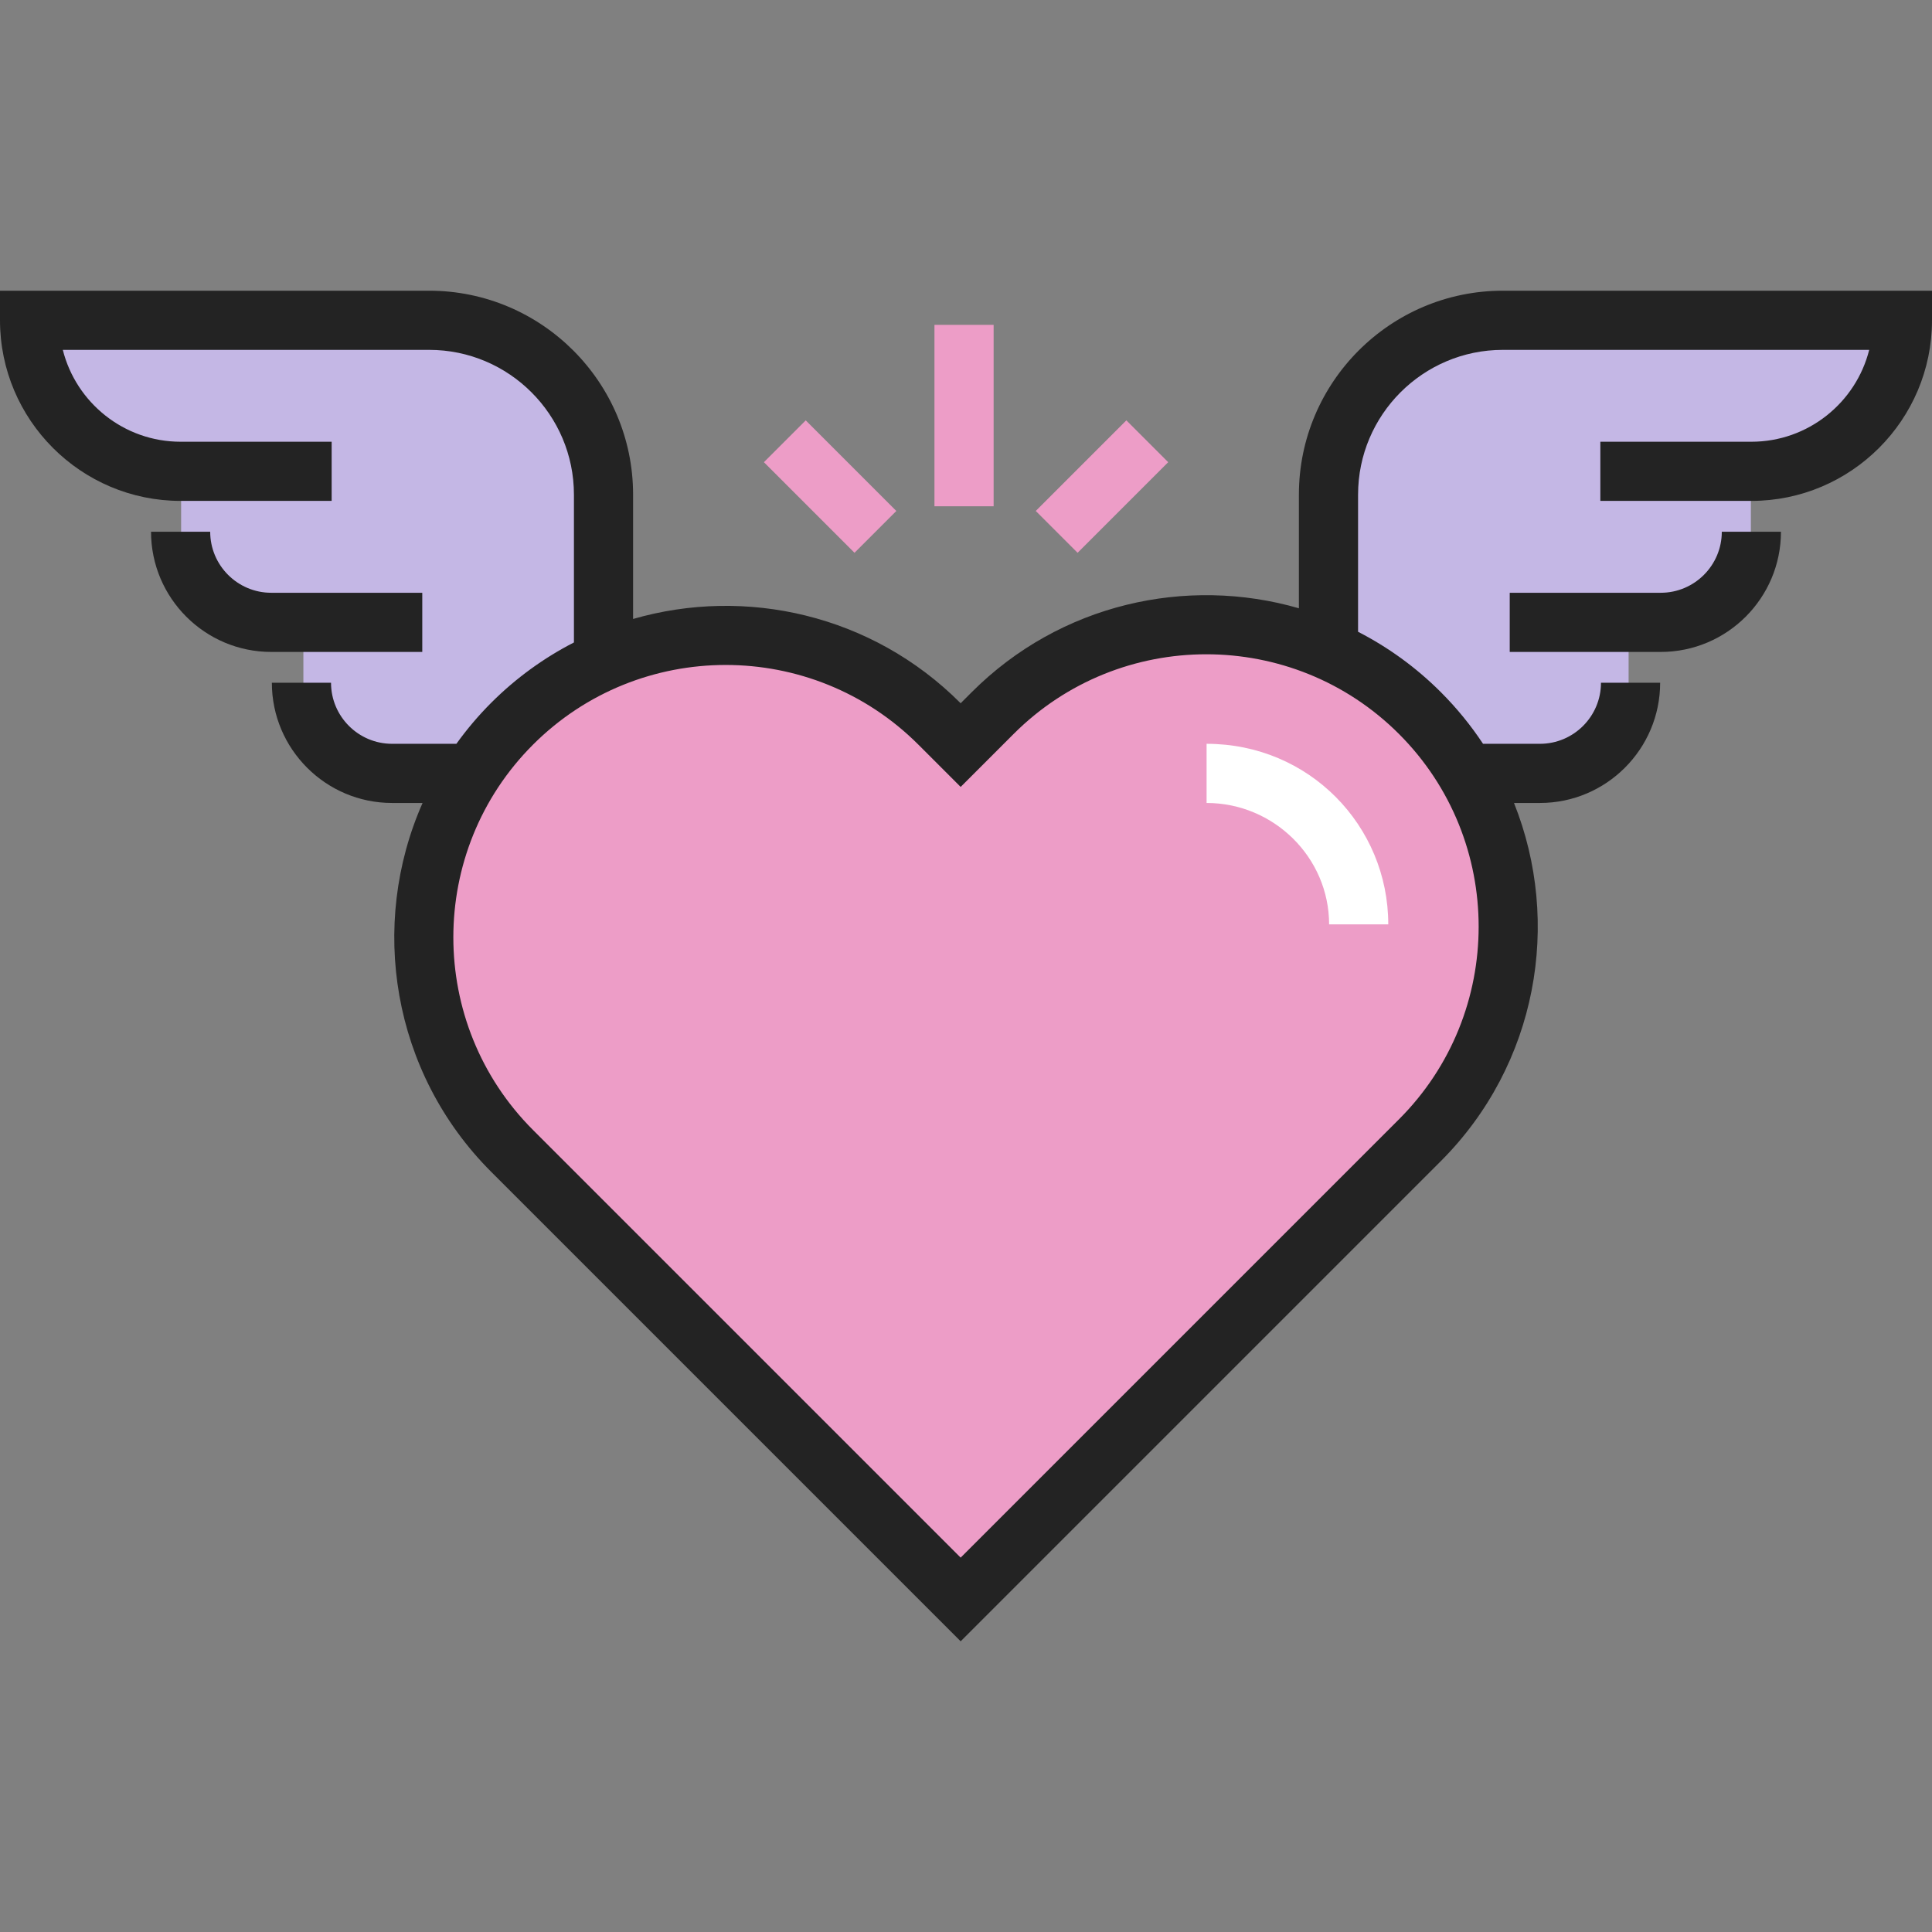
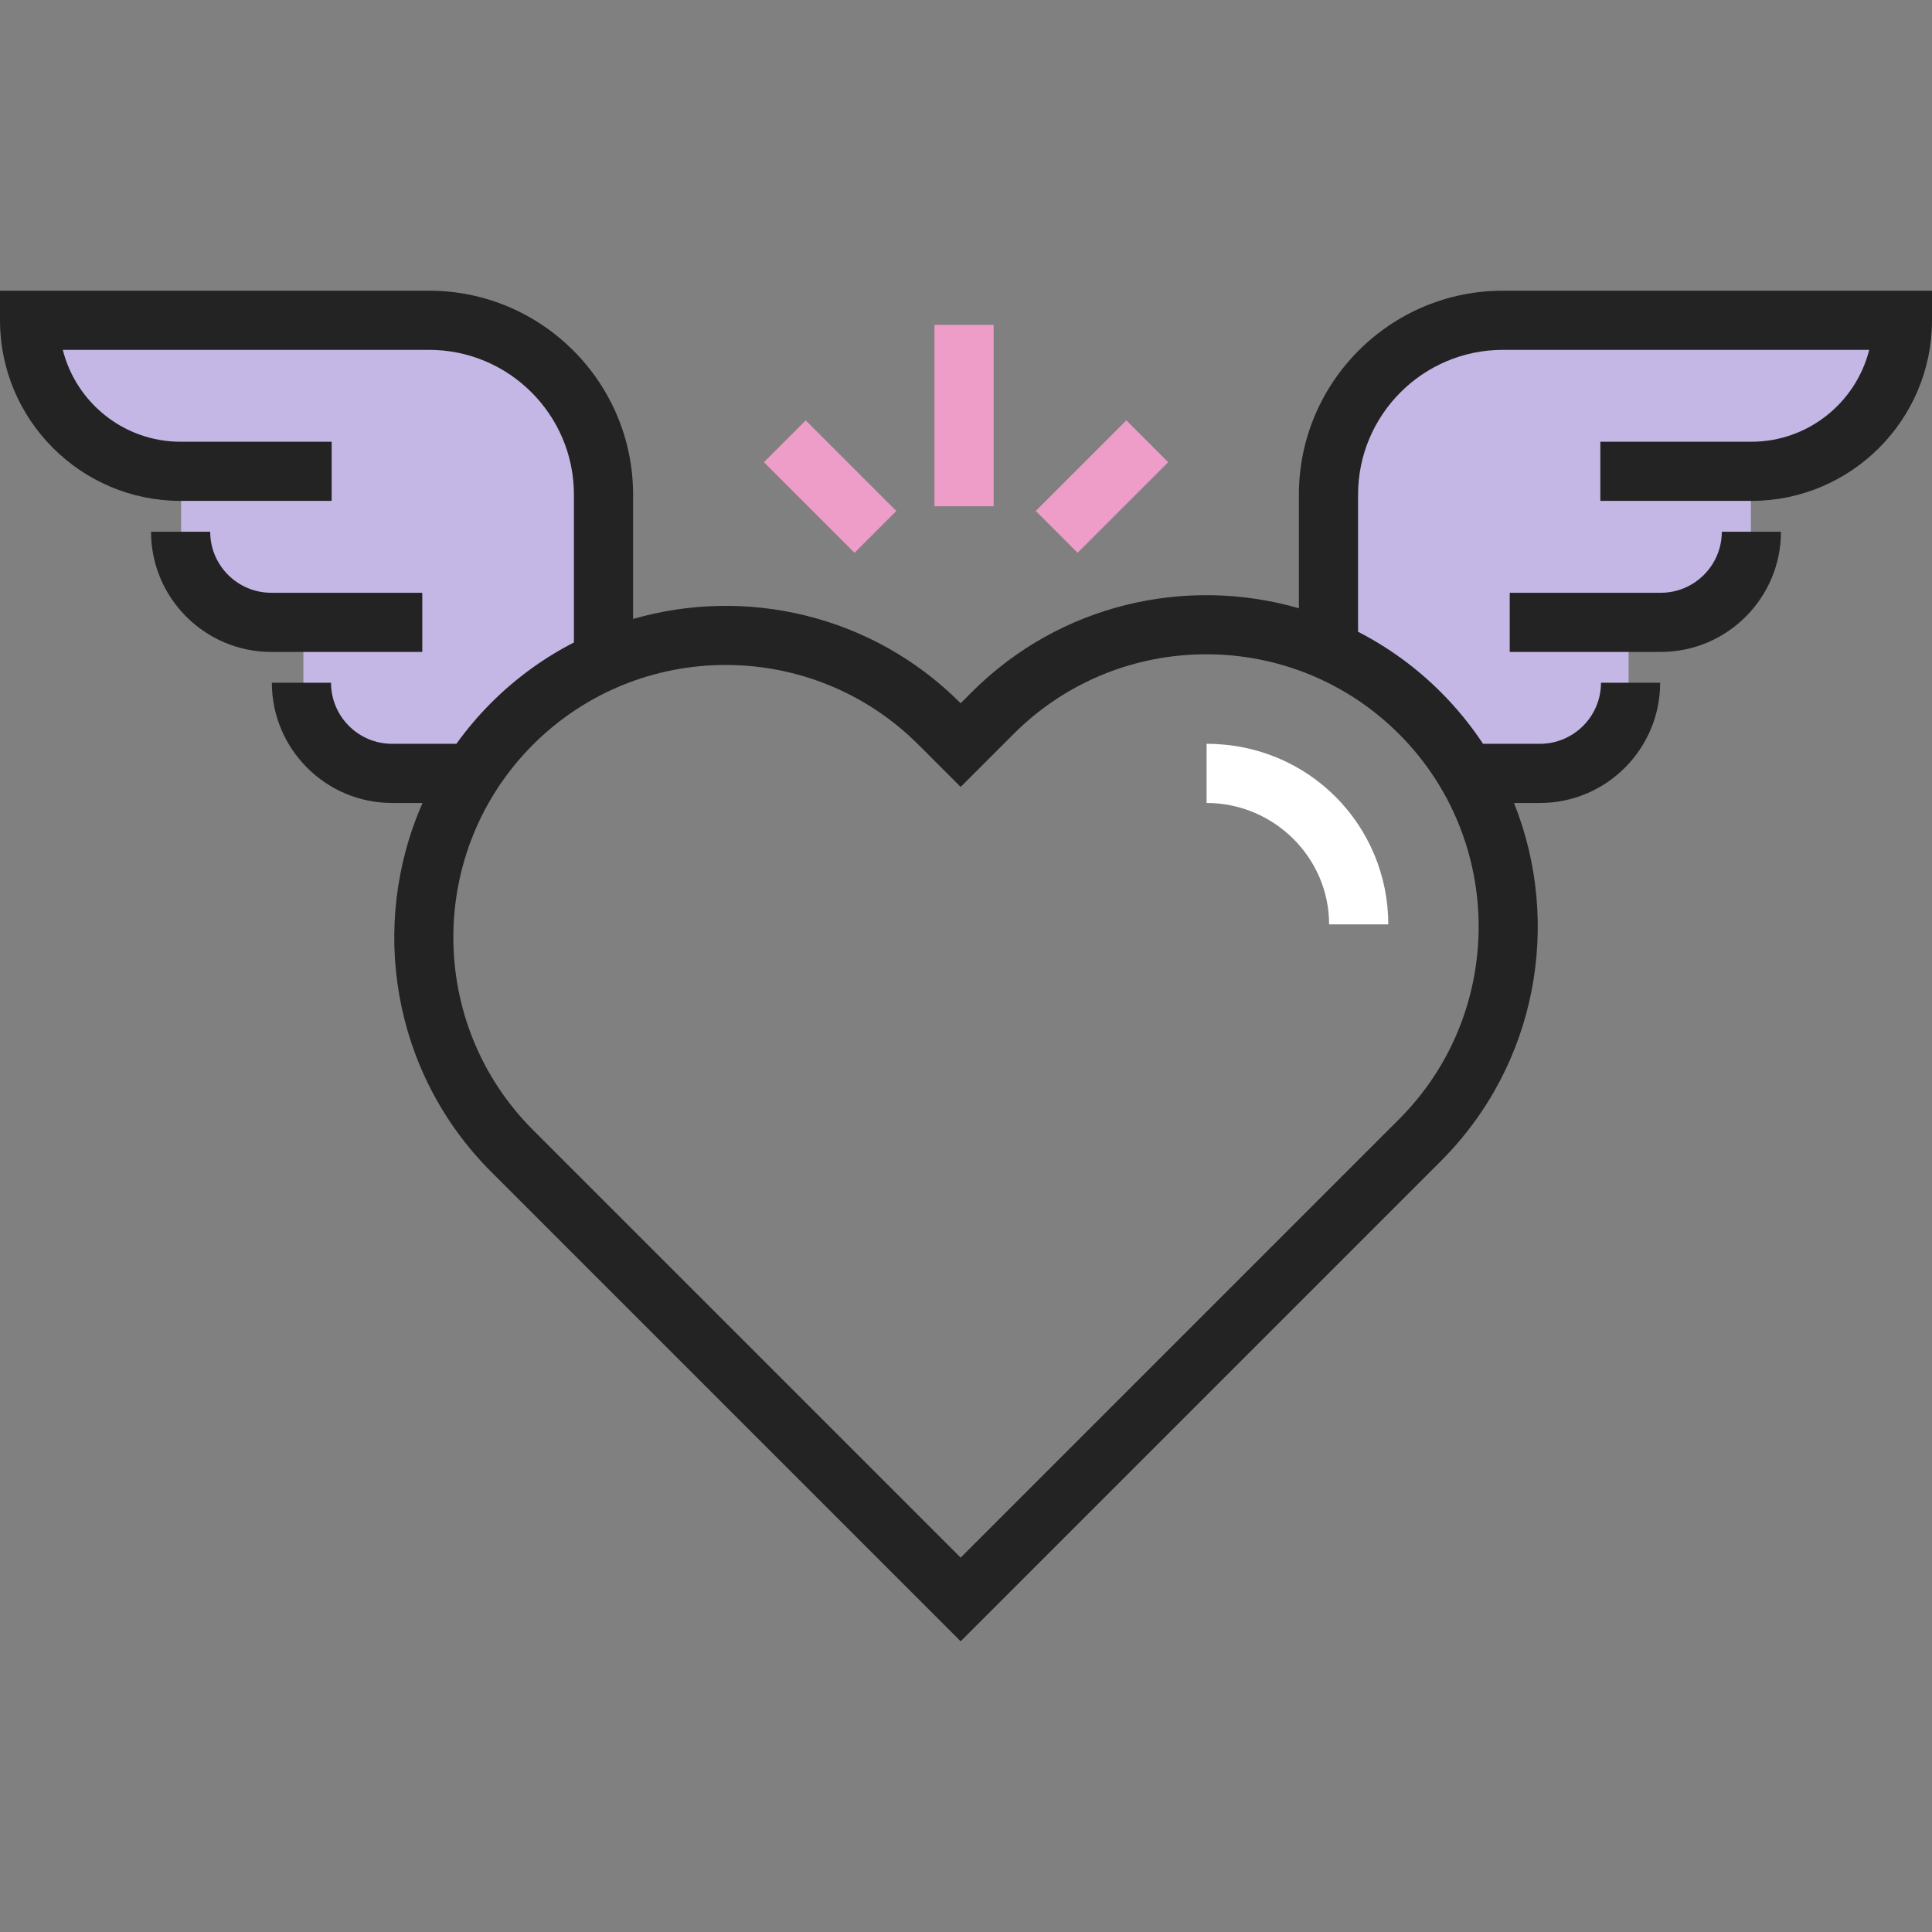
<svg xmlns="http://www.w3.org/2000/svg" version="1.1" id="Layer_1" viewBox="0 0 512.001 512.001" xml:space="preserve" width="800px" height="800px" fill="#000000">
  <rect x="0" y="0" width="512.001" height="512.001" fill="#808080" stroke="none" />
  <g id="SVGRepo_bgCarrier" stroke-width="0" />
  <g id="SVGRepo_tracerCarrier" stroke-linecap="round" stroke-linejoin="round" />
  <g id="SVGRepo_iconCarrier">
    <g>
      <path style="fill:#C4B7E5;" d="M398.266,86.092c-25.518,0-46.104,19.473-46.104,44.992v41.853l39.925,33.359h16.01 c13.263,0,23.503-12.09,23.503-25.355v-14.365h8.517c13.263,0,23.886-12.398,23.886-25.661v-16.01 c21.95,0,40.155-14.773,40.155-38.813L398.266,86.092L398.266,86.092z" />
      <path style="fill:#C4B7E5;" d="M113.734,86.092c25.518,0,46.104,19.473,46.104,44.992v41.853l-39.925,33.359h-16.01 c-13.263,0-23.503-12.09-23.503-25.355v-14.365h-8.517c-13.263,0-23.886-12.398-23.886-25.661v-16.01 c-24.041,0-40.155-14.773-40.155-38.813L113.734,86.092L113.734,86.092z" />
    </g>
-     <path style="fill:#ED9DC7;" d="M376.286,188.964c-31.262-31.262-81.949-31.262-113.21,0c-0.296,0.296-3.427,3.427-8.491,8.491 c-3.383-3.383-5.422-5.422-5.66-5.66c-31.262-31.262-81.948-31.262-113.21,0s-31.262,81.949,0,113.21 c0.239,0.239,118.871,118.871,118.871,118.871S375.992,302.47,376.288,302.174C407.548,270.912,407.548,220.226,376.286,188.964z" />
    <g>
      <path style="fill:#232323;" d="M398.266,77.04c-29.8,0-54.044,24.244-54.044,54.044V161.2c-29.785-8.61-63.26-1.209-86.691,22.221 l-2.948,2.948l-0.117-0.117c-23.43-23.43-56.904-30.83-86.69-22.221v-32.947c0-29.799-24.244-54.044-54.044-54.044H0v7.839 c0,26.393,21.472,47.865,47.865,47.865h40.026v-15.679H47.865c-15.045,0-27.712-10.375-31.221-24.347h97.089 c21.155,0,38.365,17.21,38.365,38.365v39.176c-7.901,4.06-15.317,9.381-21.928,15.991c-3.42,3.42-6.483,7.062-9.22,10.866h-17.049 c-8.919,0-16.176-7.256-16.176-16.176H72.046c0,17.565,14.29,31.855,31.855,31.855h8.084c-14.246,32.247-8.2,71.365,18.186,97.752 l124.414,124.414l5.543-5.543c4.958-4.958,121.411-121.411,121.702-121.702c25.617-25.617,32.077-63.24,19.396-94.921h6.875 c17.564,0,31.855-14.29,31.855-31.855h-15.679c0,8.92-7.256,16.176-16.176,16.176h-15.079c-3.202-4.843-6.93-9.437-11.19-13.697 c-6.61-6.61-14.026-11.932-21.928-15.991v-36.345c0-21.154,17.21-38.365,38.365-38.365h97.089 c-3.509,13.972-16.176,24.347-31.221,24.347H424.11v15.679h40.026c26.393,0,47.865-21.472,47.865-47.865V77.04L398.266,77.04 L398.266,77.04z M370.739,296.634c-0.422,0.423-92.402,92.403-116.153,116.154L141.257,299.462 c-28.156-28.156-28.156-73.968,0-102.124c14.077-14.077,32.57-21.117,51.061-21.117c18.493,0,36.984,7.039,51.063,21.117 l11.204,11.204l14.034-14.034c28.156-28.156,73.969-28.156,102.124,0S398.898,268.475,370.739,296.634z" />
      <path style="fill:#232323;" d="M440.119,157.091h-40.026v15.679h40.026c17.565,0,31.855-14.29,31.855-31.855h-15.679 C456.296,149.835,449.039,157.091,440.119,157.091z" />
      <path style="fill:#232323;" d="M111.907,157.091H71.881c-8.92,0-16.176-7.256-16.176-16.176H40.026 c0,17.564,14.29,31.855,31.855,31.855h40.026V157.091z" />
    </g>
    <path style="fill:#FFFFFF;" d="M367.906,244.969h-15.679c0-17.769-14.698-32.174-32.468-32.174v-15.679 C346.936,197.117,367.906,218.838,367.906,244.969z" />
    <g>
      <rect x="247.641" y="86.087" style="fill:#ED9DC7;" width="15.679" height="48.081" />
      <rect x="284.178" y="111.923" transform="matrix(-0.707 -0.707 0.707 -0.707 407.355 426.541)" style="fill:#ED9DC7;" width="15.679" height="33.963" />
      <rect x="202.999" y="121.072" transform="matrix(-0.707 -0.707 0.707 -0.707 284.376 375.616)" style="fill:#ED9DC7;" width="33.963" height="15.679" />
    </g>
  </g>
</svg>